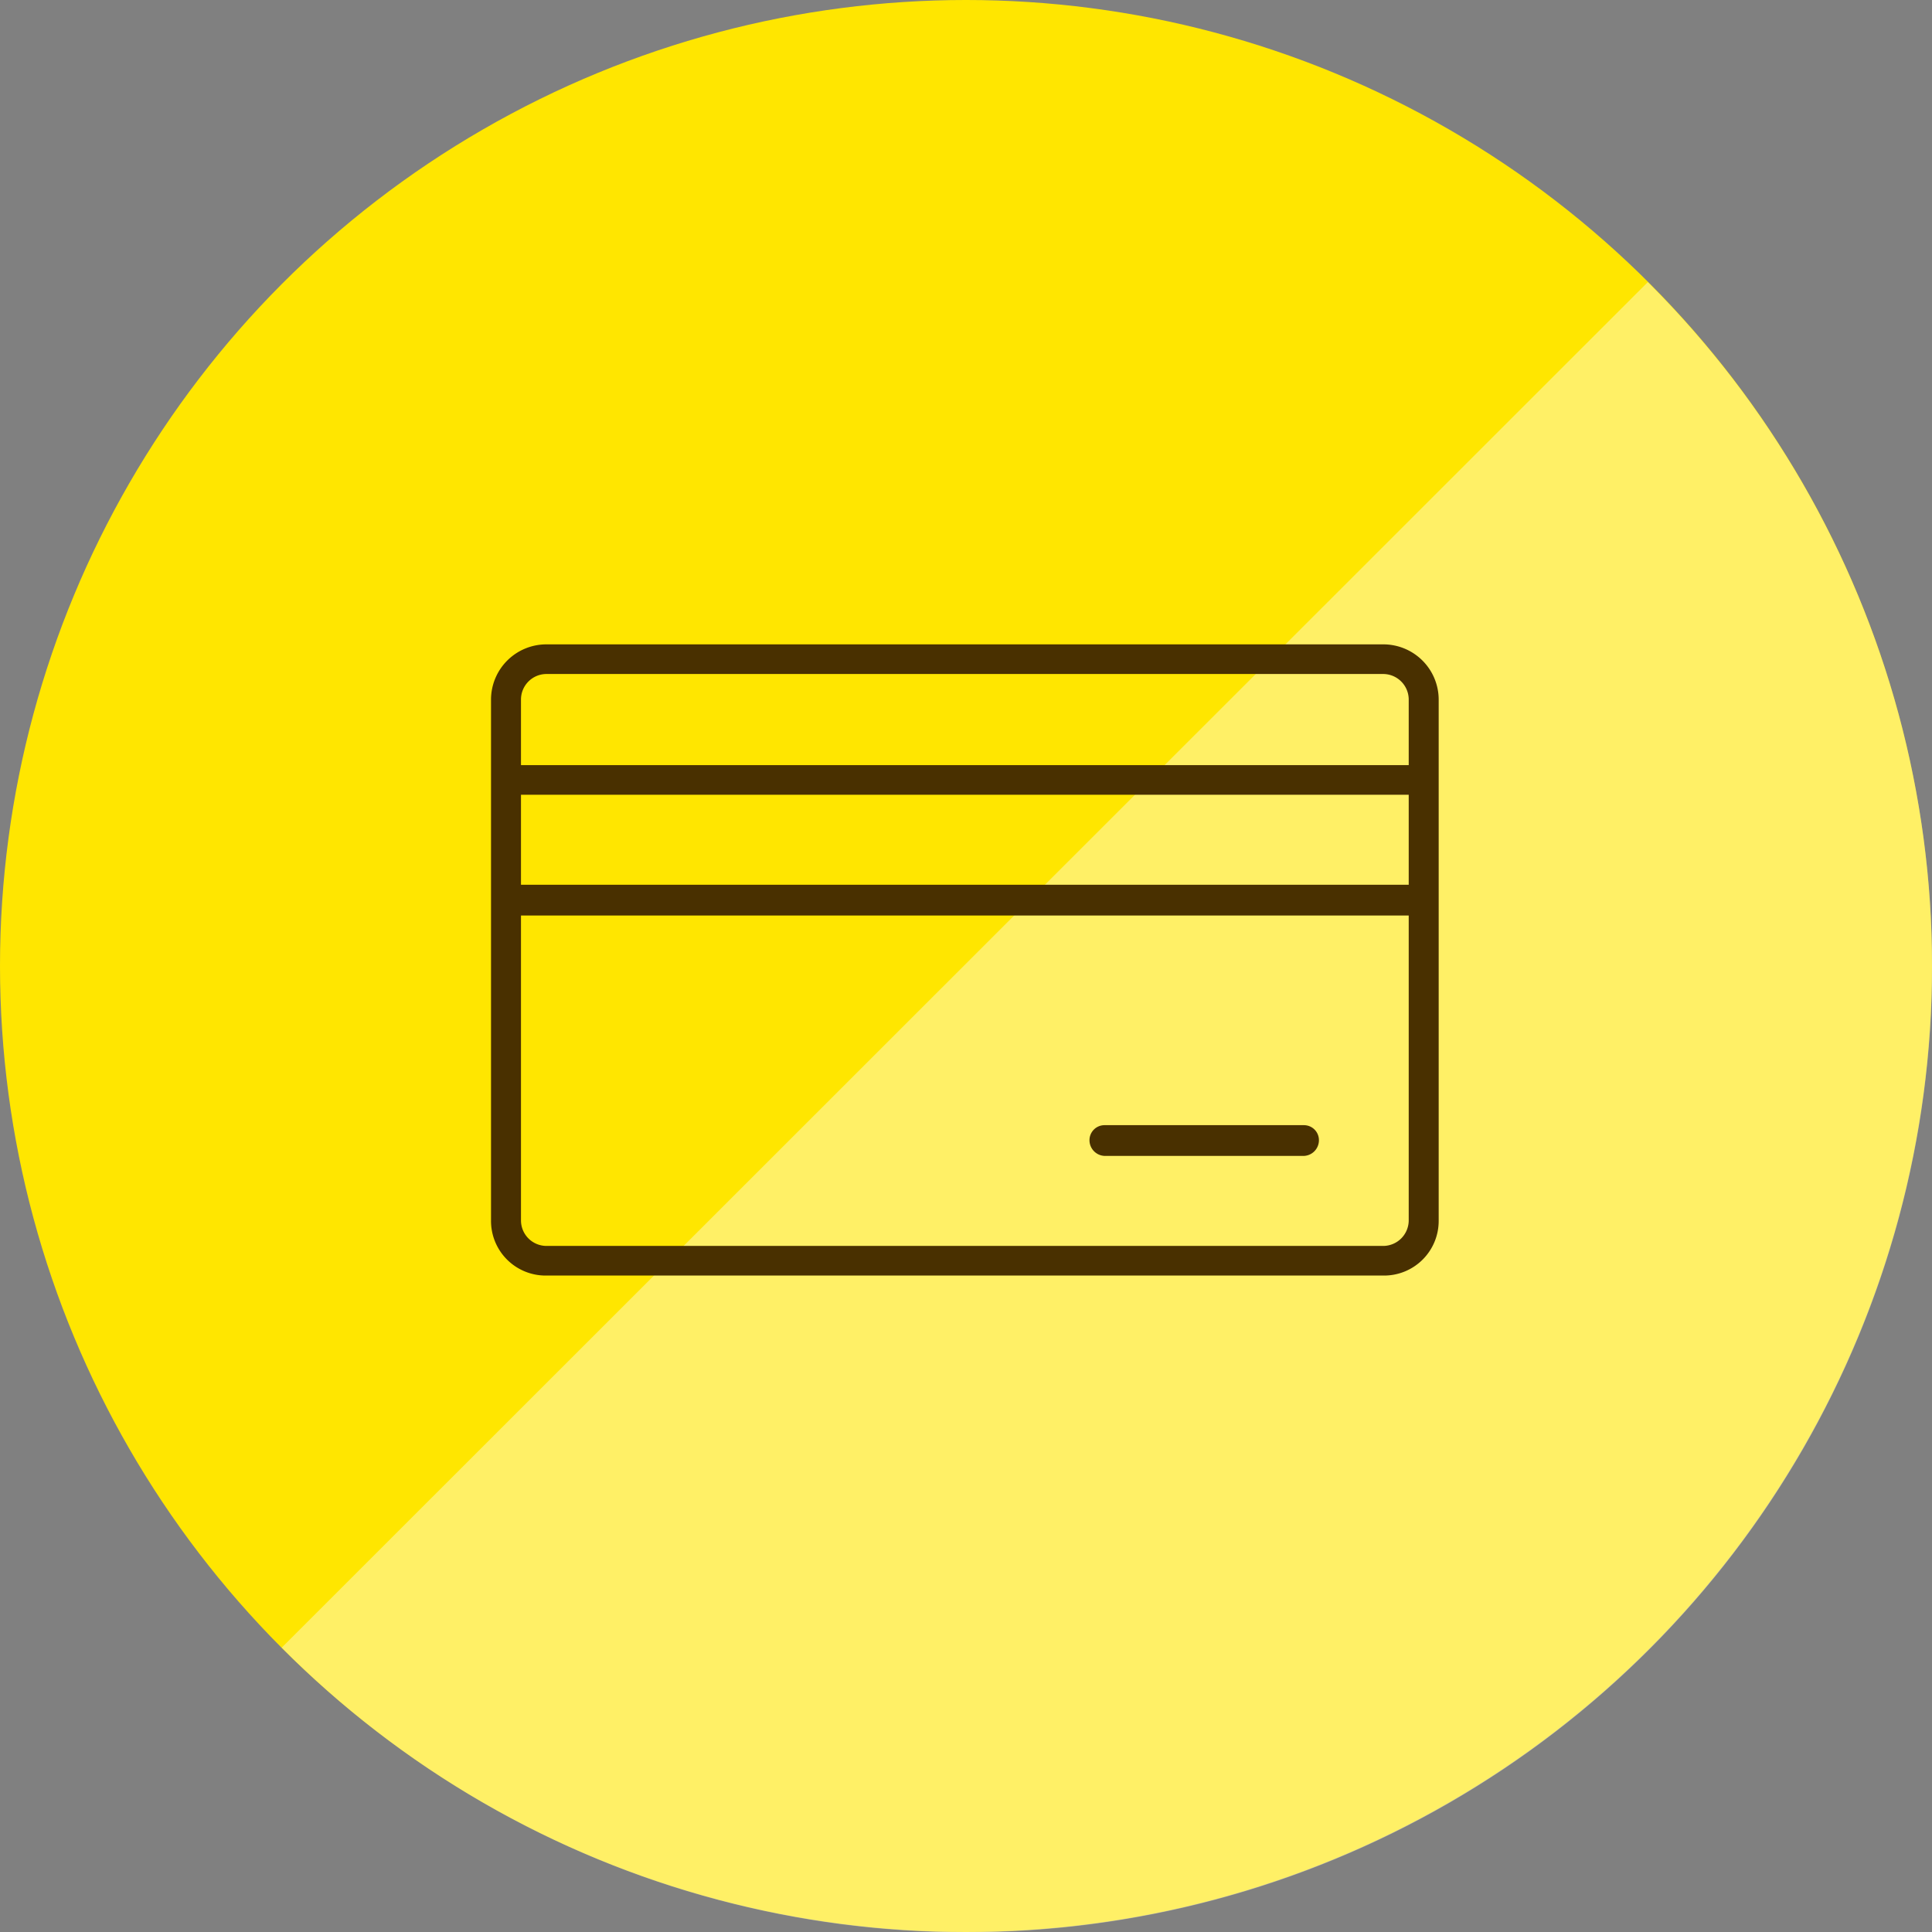
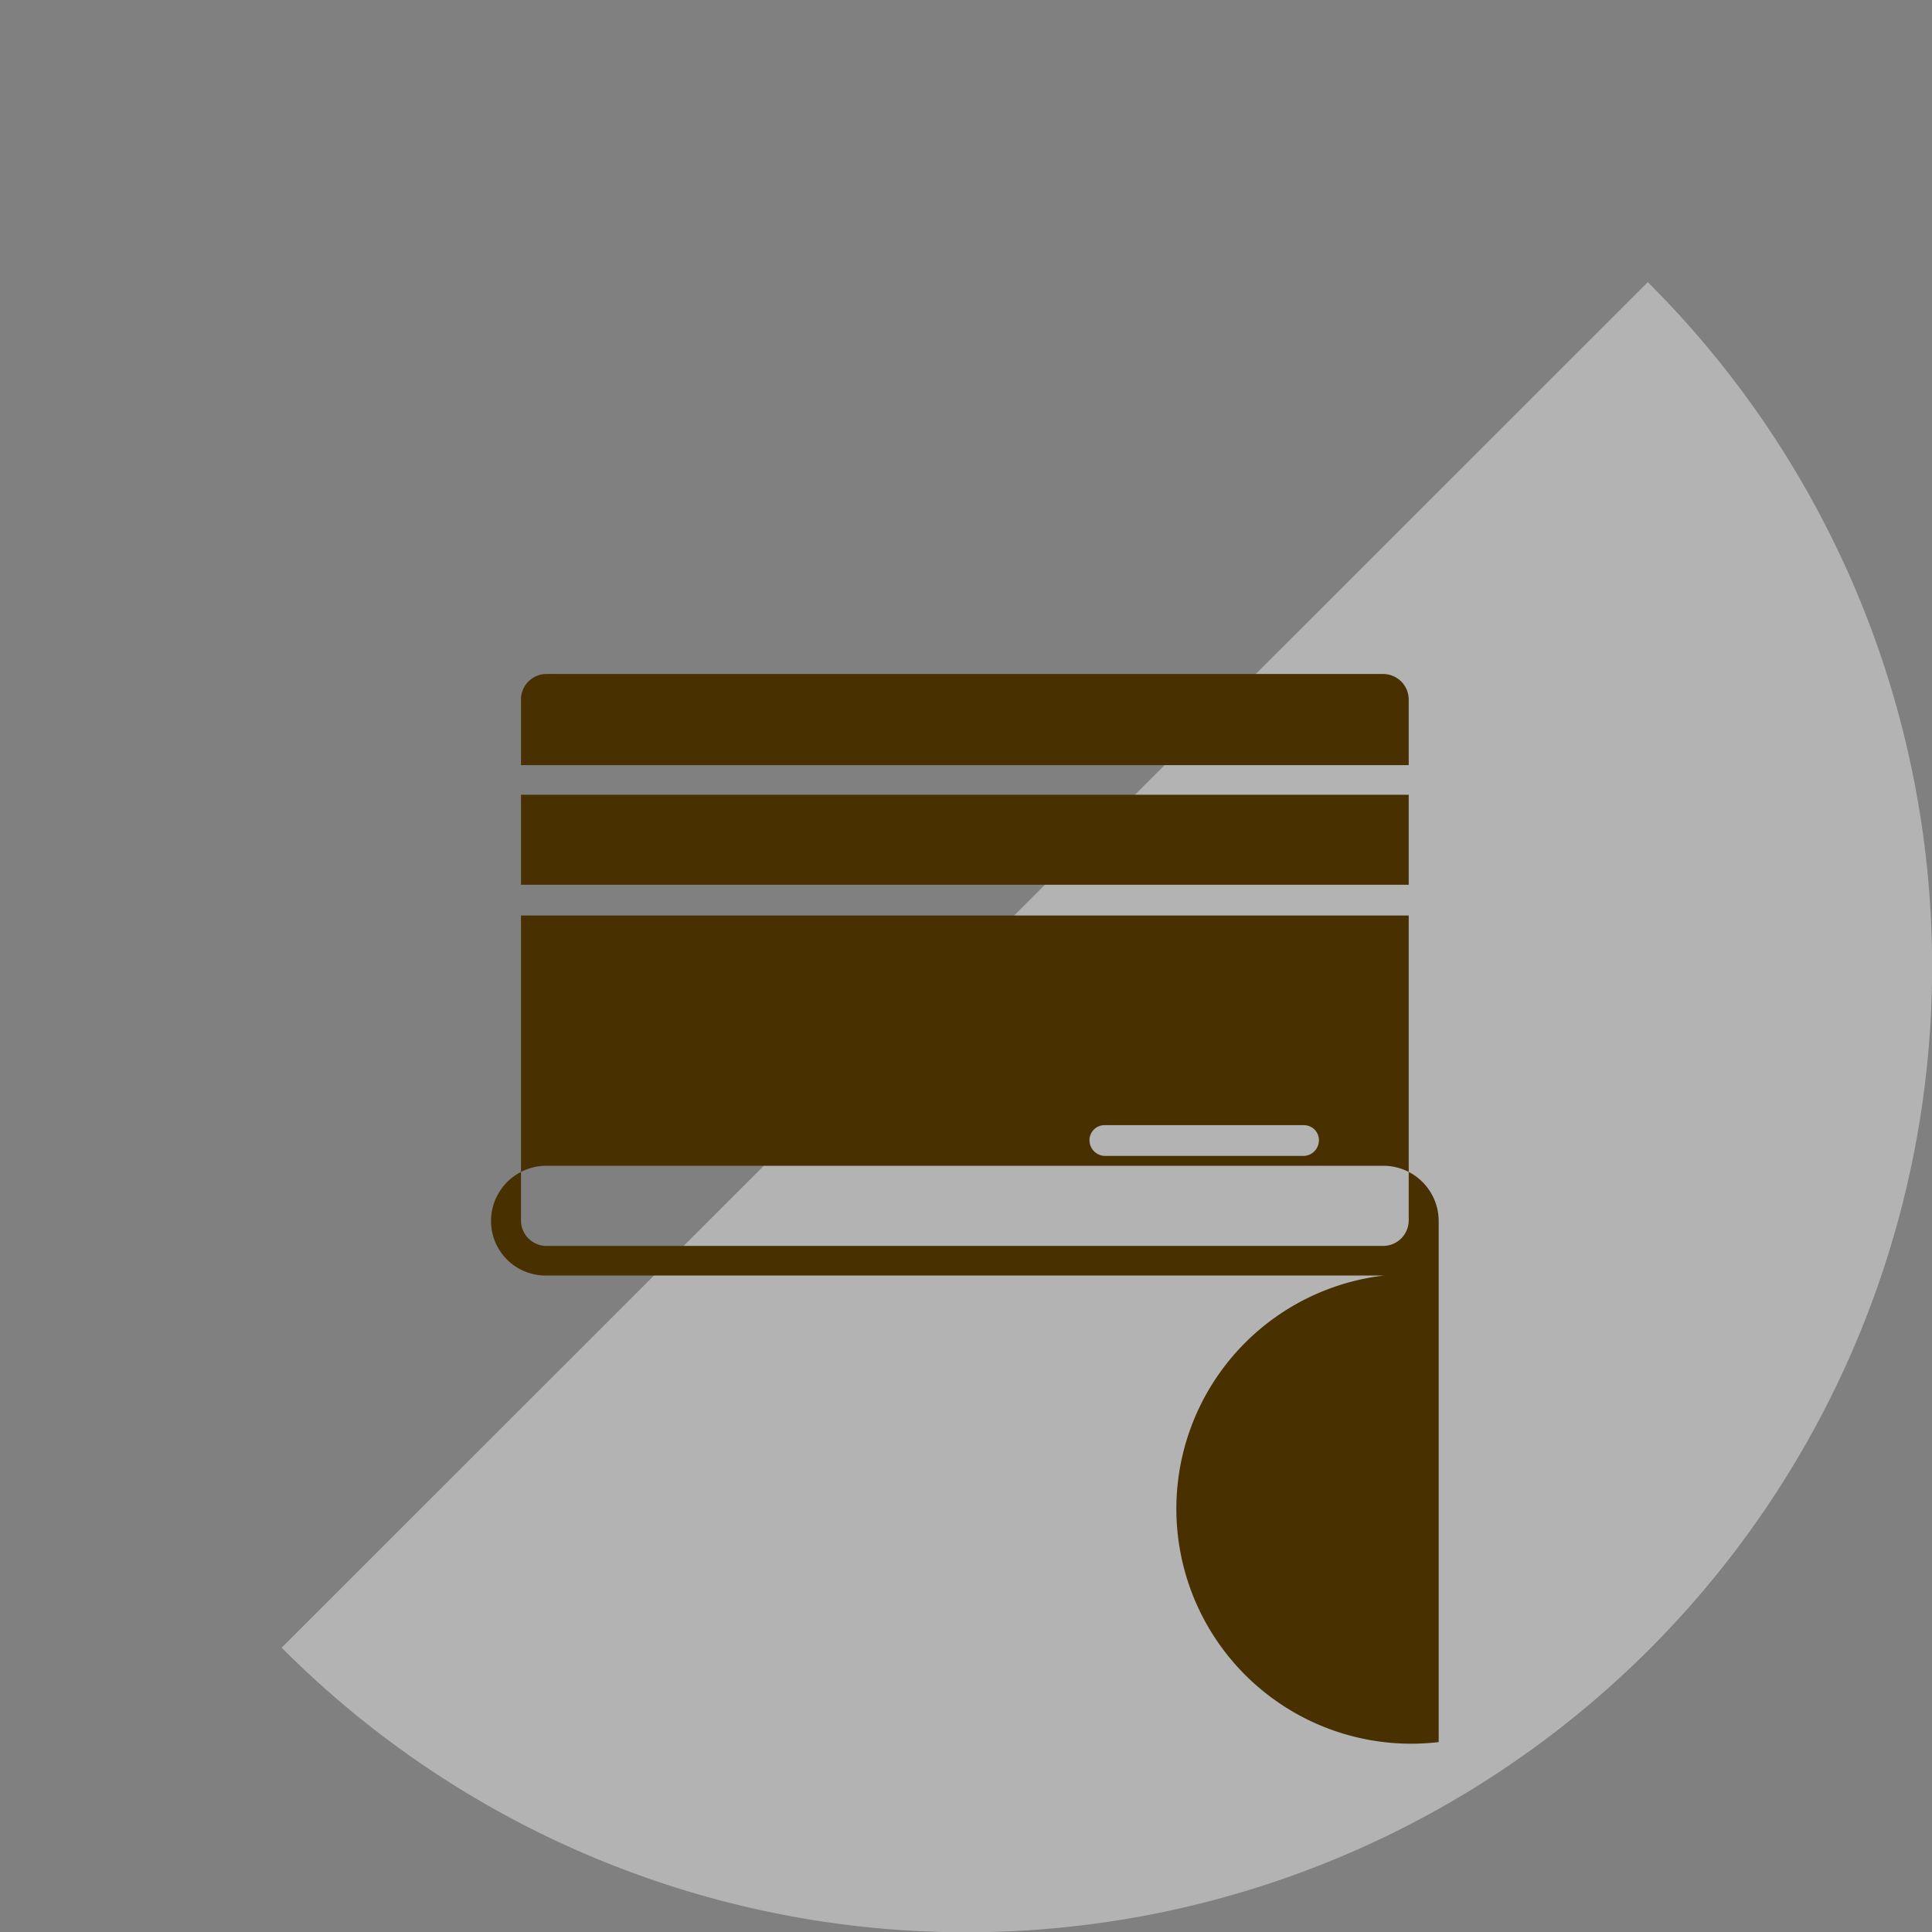
<svg xmlns="http://www.w3.org/2000/svg" id="icn_fees02.svg" width="176" height="176" viewBox="0 0 176 176">
  <rect x="0" y="0" width="176" height="176" fill="#808080" stroke="none" />
  <defs>
    <style>
      .cls-1 {
        fill: #ffe600;
      }

      .cls-2 {
        fill: #fff;
        opacity: 0.4;
      }

      .cls-2, .cls-3 {
        fill-rule: evenodd;
      }

      .cls-3 {
        fill: #493000;
      }
    </style>
  </defs>
-   <circle id="bg" class="cls-1" cx="88" cy="88" r="88" />
  <path id="bg-2" data-name="bg" class="cls-2" d="M1266.11,23423.7a87.982,87.982,0,1,1-124.45,124.4" transform="translate(-1116 -23398)" />
-   <path id="シェイプ_1604" data-name="シェイプ 1604" class="cls-3" d="M1242.06,23514.2h-76.33a4.976,4.976,0,0,1-5-5v-47.5a5.041,5.041,0,0,1,5-5h76.33a5.041,5.041,0,0,1,5,5v47.5A4.976,4.976,0,0,1,1242.06,23514.2Zm2.27-52.5a2.334,2.334,0,0,0-2.27-2.3h-76.33a2.327,2.327,0,0,0-2.27,2.3v6h80.87v-6Zm0,8.7h-80.87v8.2h80.87v-8.2Zm0,11h-80.87v27.8a2.327,2.327,0,0,0,2.27,2.3h76.33a2.334,2.334,0,0,0,2.27-2.3v-27.8Zm-9.54,21.9h-18.17a1.432,1.432,0,0,1-1.37-1.4,1.366,1.366,0,0,1,1.37-1.4h18.17a1.364,1.364,0,0,1,1.36,1.4A1.43,1.43,0,0,1,1234.79,23503.3Z" transform="translate(-1116 -23398)" />
+   <path id="シェイプ_1604" data-name="シェイプ 1604" class="cls-3" d="M1242.06,23514.2h-76.33a4.976,4.976,0,0,1-5-5a5.041,5.041,0,0,1,5-5h76.33a5.041,5.041,0,0,1,5,5v47.5A4.976,4.976,0,0,1,1242.06,23514.2Zm2.27-52.5a2.334,2.334,0,0,0-2.27-2.3h-76.33a2.327,2.327,0,0,0-2.27,2.3v6h80.87v-6Zm0,8.7h-80.87v8.2h80.87v-8.2Zm0,11h-80.87v27.8a2.327,2.327,0,0,0,2.27,2.3h76.33a2.334,2.334,0,0,0,2.27-2.3v-27.8Zm-9.54,21.9h-18.17a1.432,1.432,0,0,1-1.37-1.4,1.366,1.366,0,0,1,1.37-1.4h18.17a1.364,1.364,0,0,1,1.36,1.4A1.43,1.43,0,0,1,1234.79,23503.3Z" transform="translate(-1116 -23398)" />
</svg>